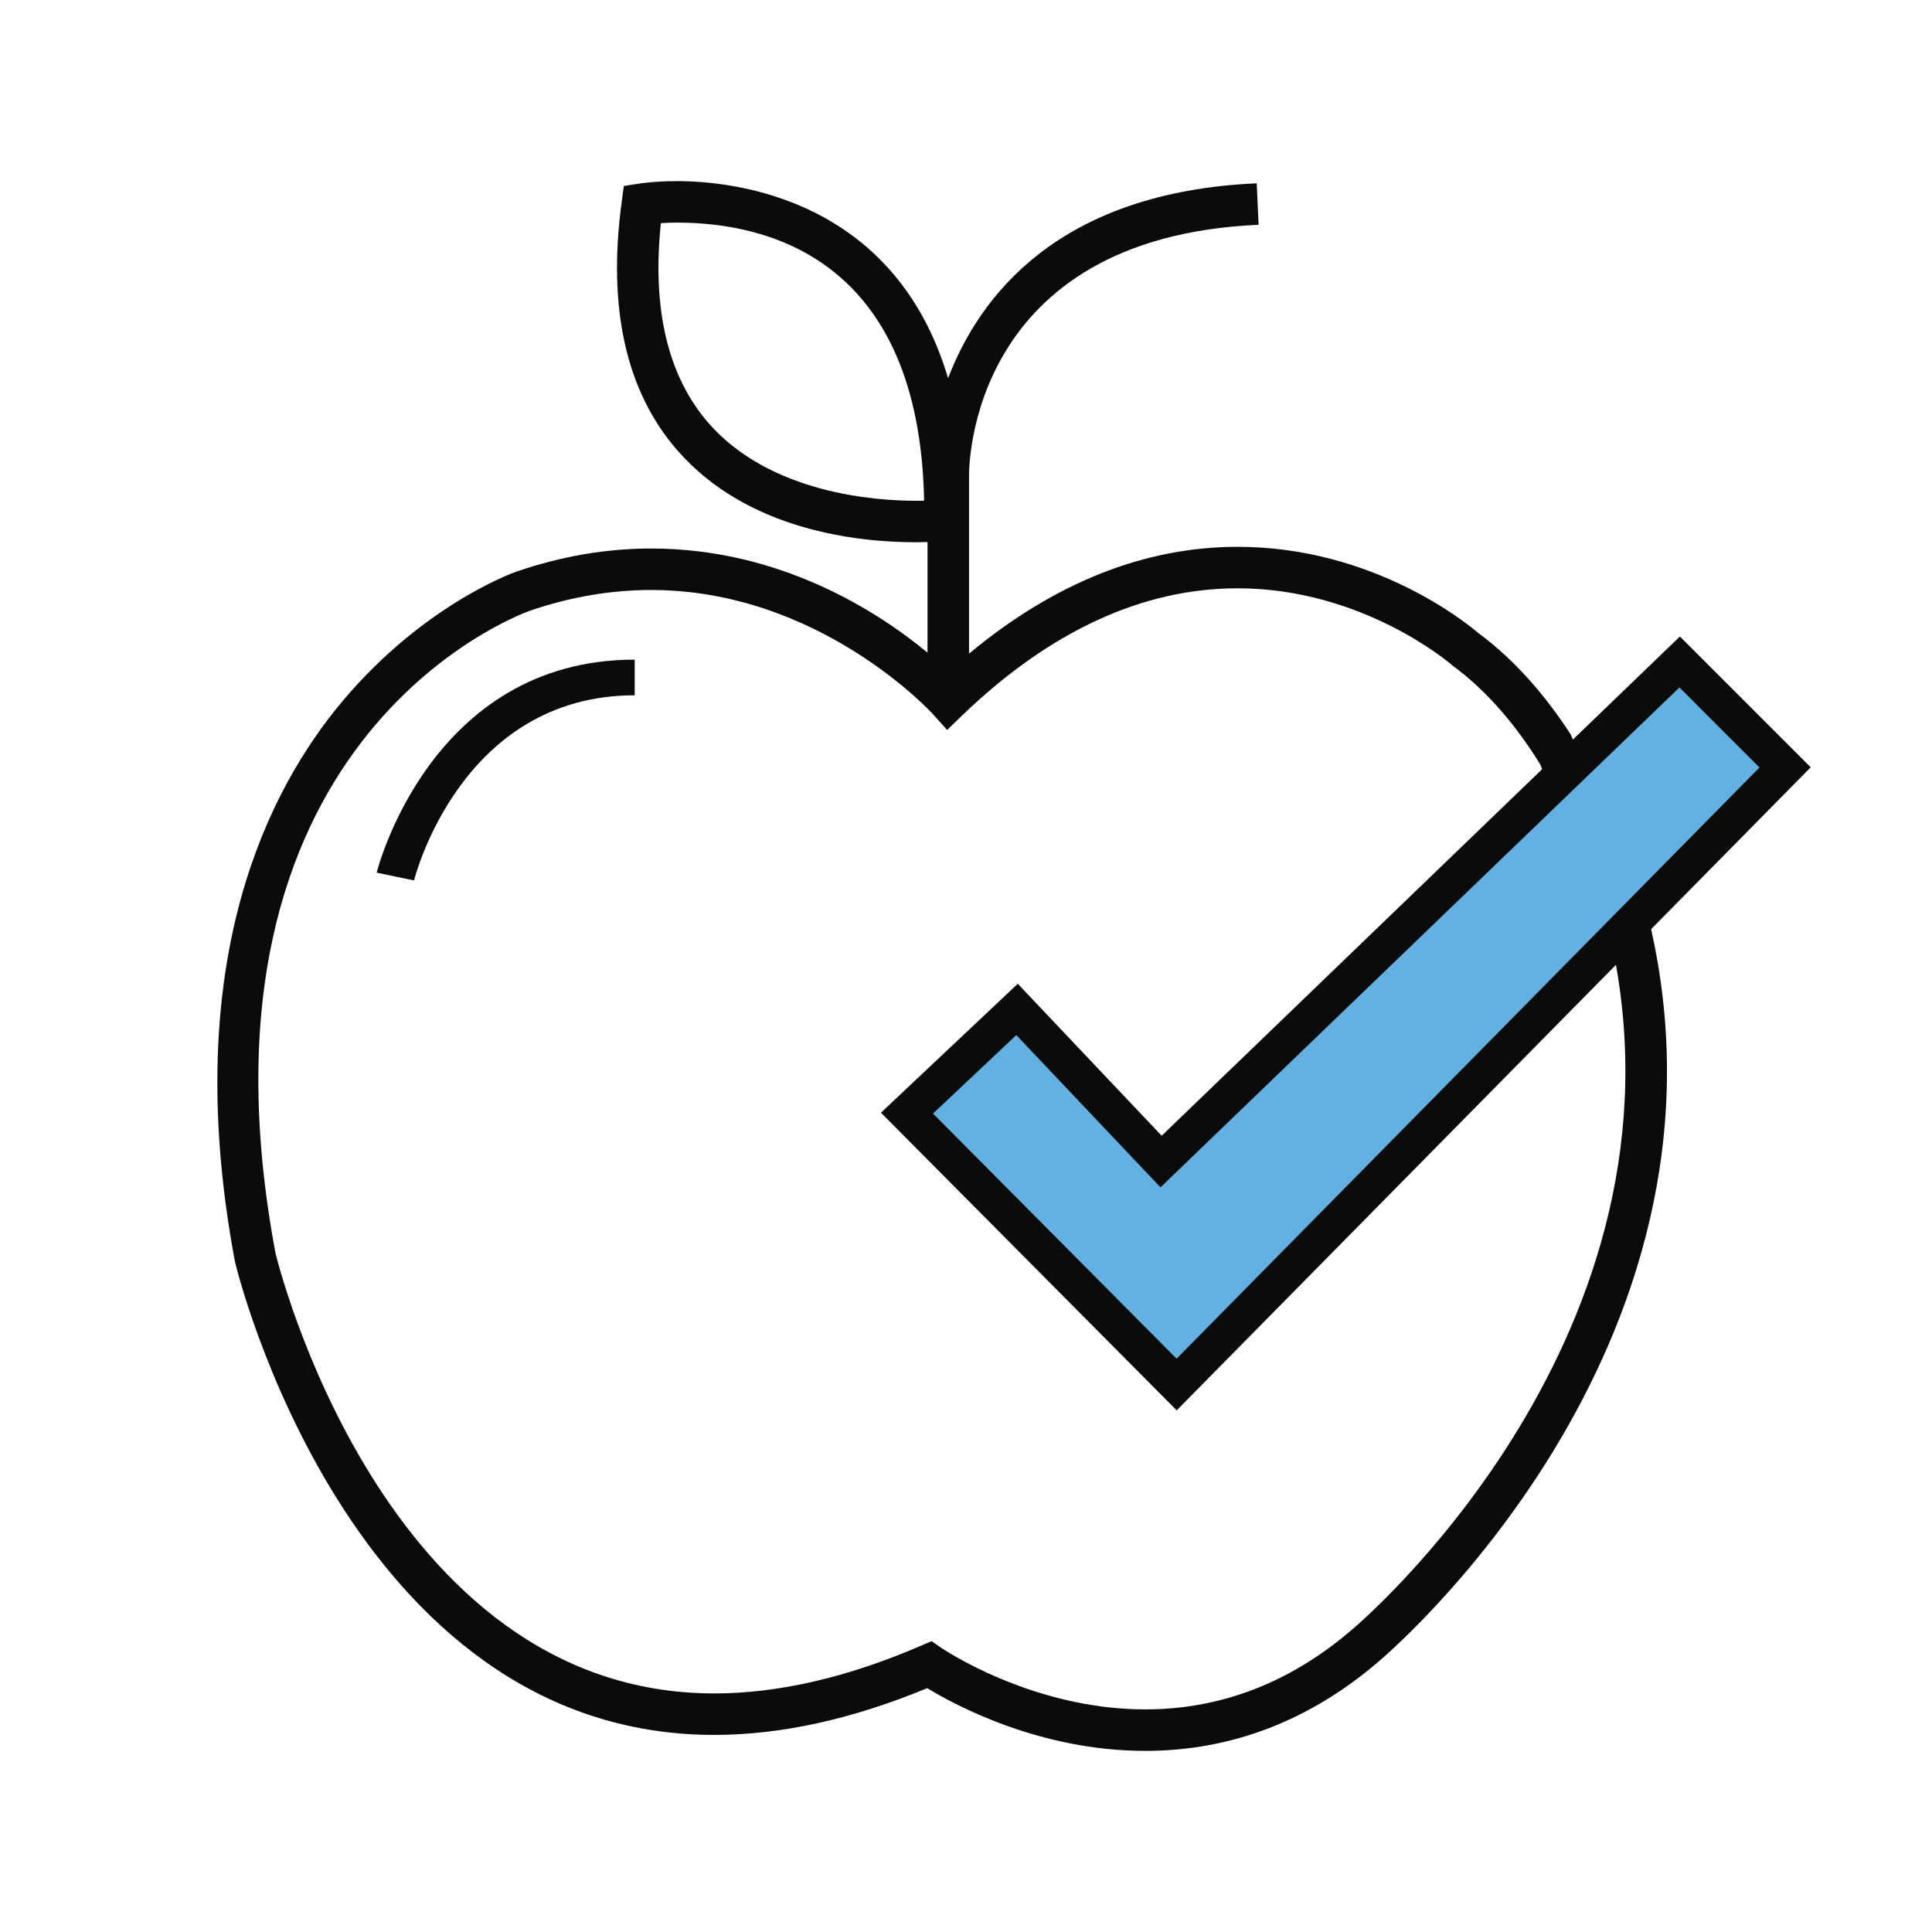
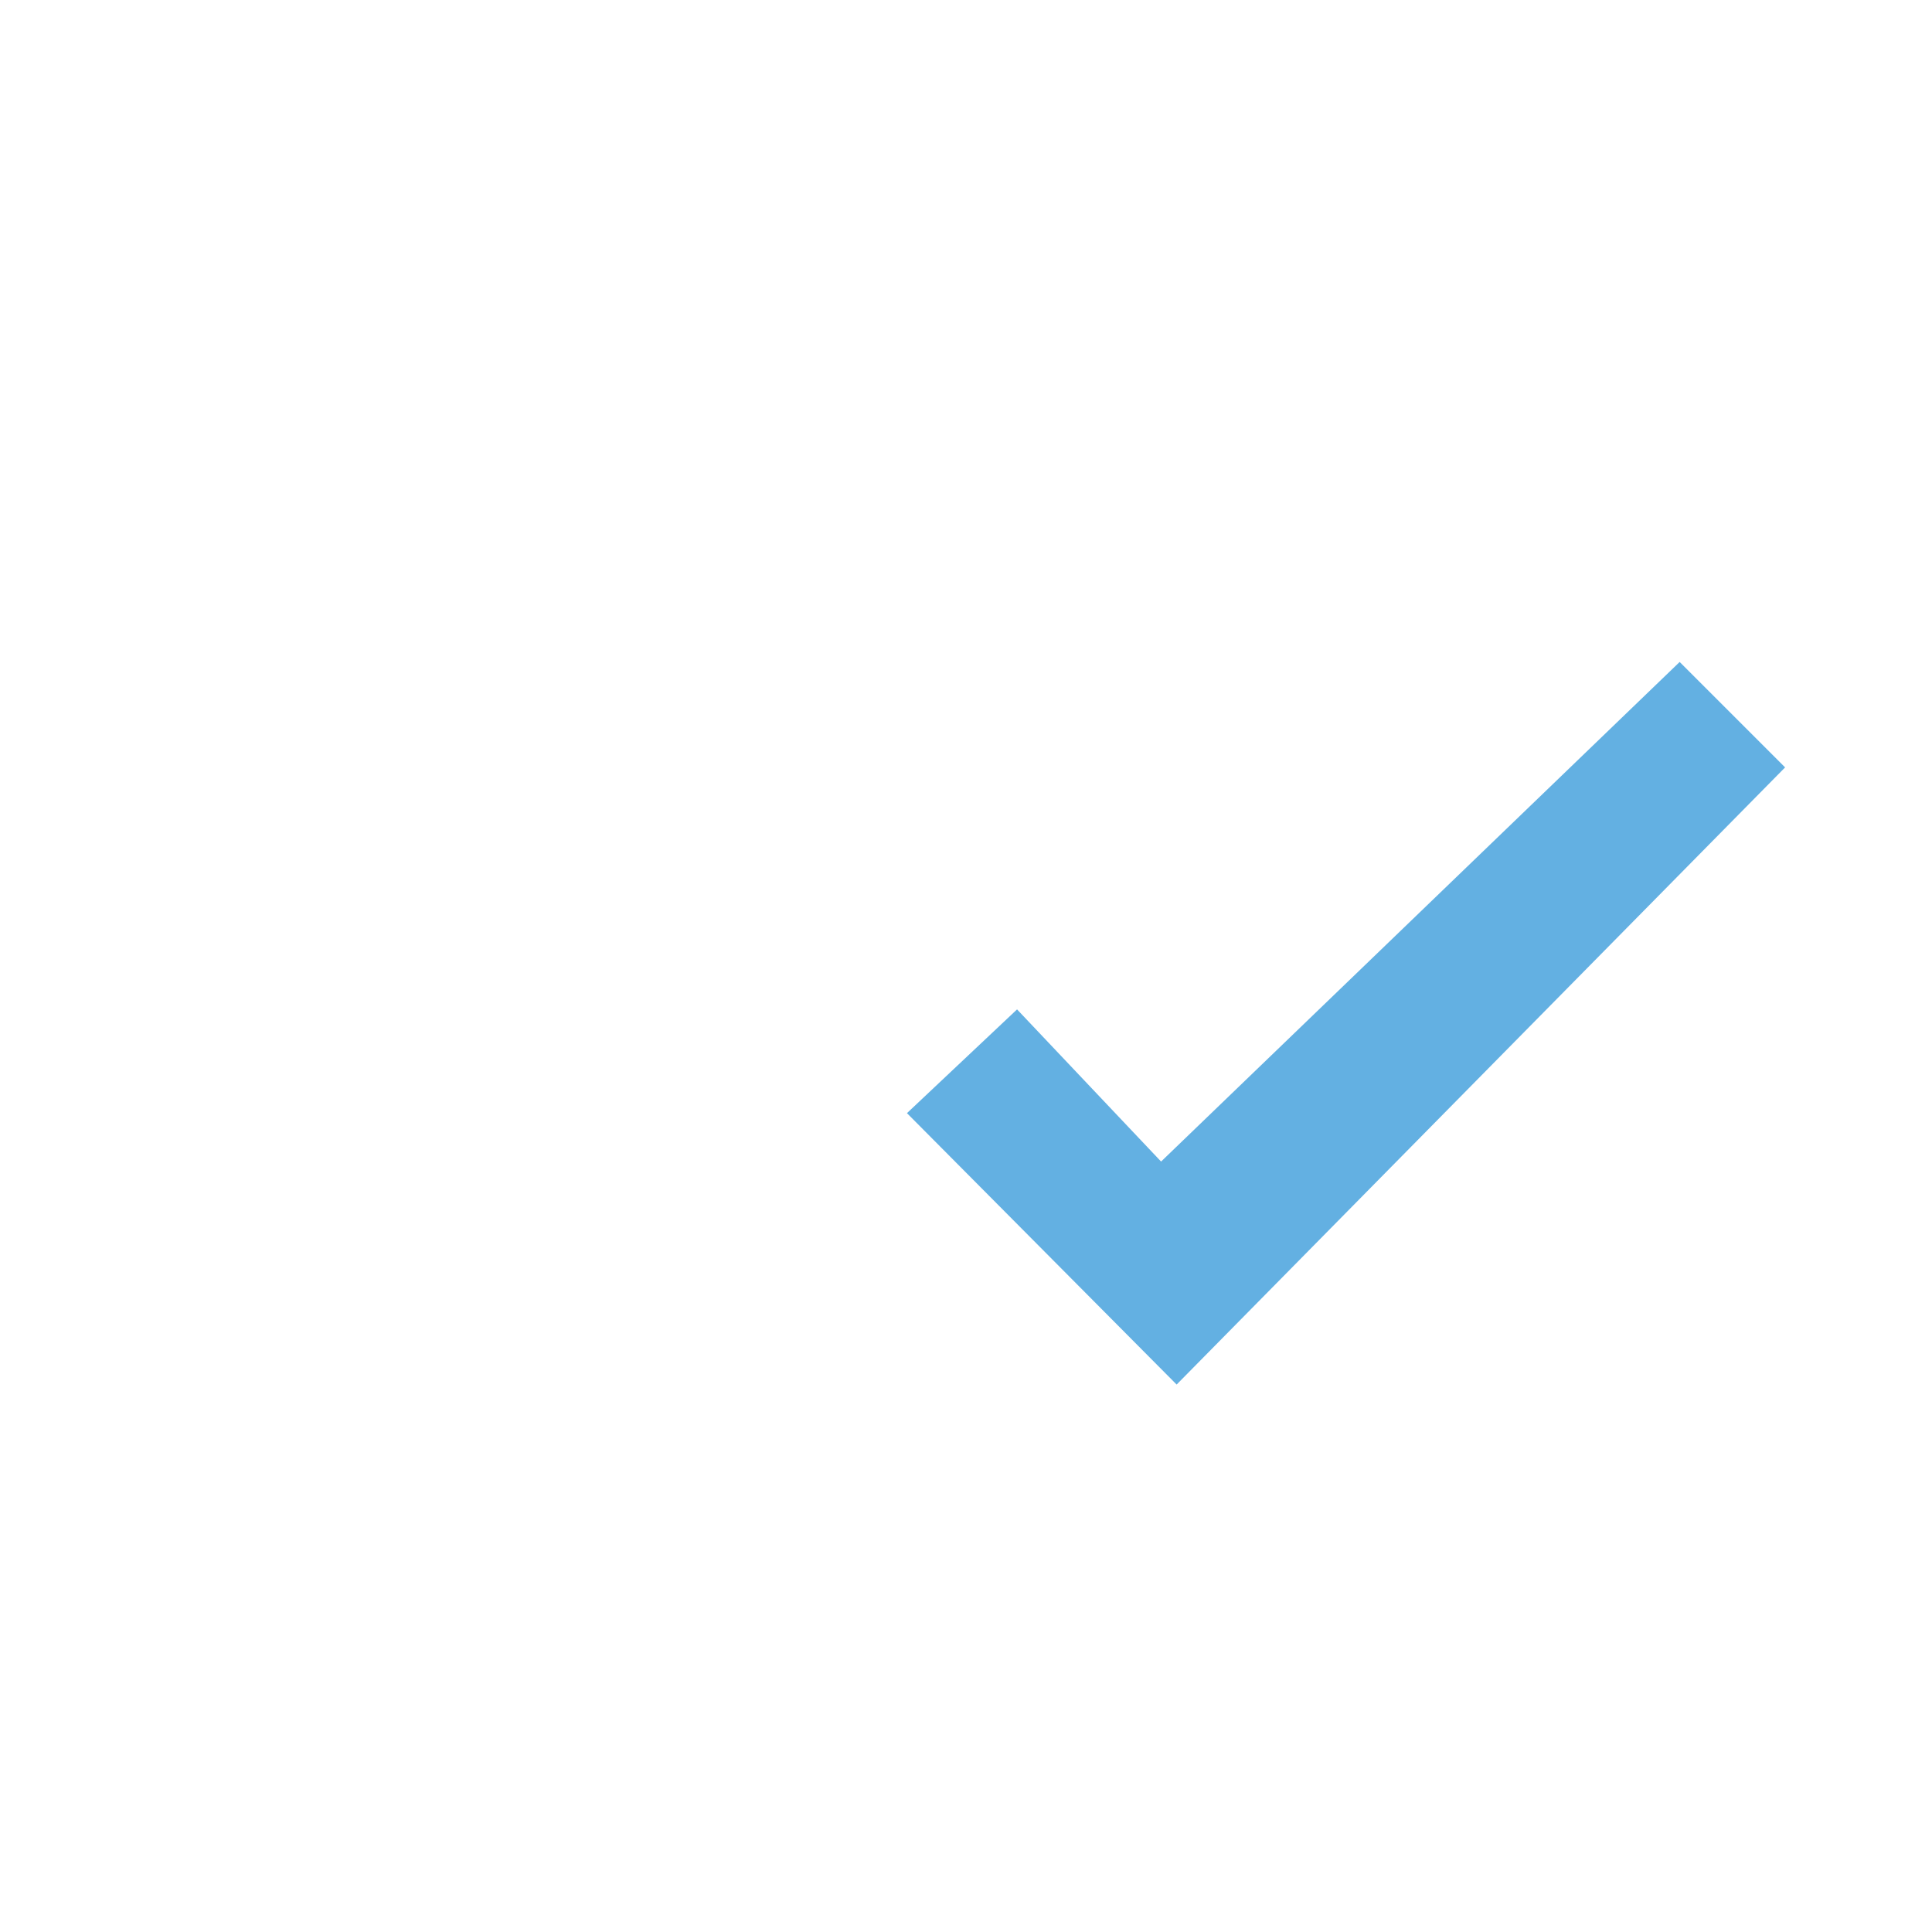
<svg xmlns="http://www.w3.org/2000/svg" width="160px" height="160px" viewBox="0 0 160 160" version="1.1">
  <title>icon_meal-benefit@1x</title>
  <g id="Symbols" stroke="none" stroke-width="1" fill="none" fill-rule="evenodd">
    <g id="icon_meal-benefit" transform="translate(18, 15)">
-       <path d="M93.935,119.985 C88.85,124.35 83.106,126.565 76.844,126.565 C67.422,126.565 60.009,121.507 59.93,121.454 L59.15,120.914 L58.274,121.29 C52.207,123.912 46.456,125.243 41.155,125.243 C13.599,125.243 4.882,89.055 4.812,88.761 C-3.106,46.451 24.695,36.005 25.875,35.584 C29.209,34.436 32.591,33.86 35.926,33.86 C49.848,33.86 59.157,44.029 59.251,44.133 L60.438,45.454 L61.716,44.217 C68.958,37.262 76.621,33.721 84.495,33.721 C94.857,33.721 102.089,39.949 102.163,40.009 L102.284,40.112 C105.317,42.337 107.722,45.327 109.576,48.341 L115.753,64.506 C121.747,96.631 94.252,119.728 93.935,119.985 Z M57.869,26.472 C54.391,26.472 45.76,25.846 40.68,20.039 C37.317,16.173 35.984,10.607 36.732,3.479 C37.11,3.455 37.563,3.435 38.078,3.435 C45.567,3.435 58.134,6.442 58.531,26.462 C58.331,26.472 58.108,26.472 57.869,26.472 Z M112.084,45.832 C110.093,42.758 107.558,39.725 104.371,37.38 C103.538,36.67 95.784,30.285 84.495,30.285 C76.784,30.285 69.302,33.268 62.251,39.132 L62.251,24.498 C62.231,23.689 62.258,4.673 86.231,3.616 L86.077,0.181 C69.637,0.91 63.11,9.543 60.515,16.32 C56.076,1.358 42.7,0 38.078,0 C36.198,0 34.977,0.197 34.929,0.205 L33.663,0.404 L33.494,1.666 C32.291,10.47 33.836,17.413 38.097,22.297 C43.877,28.92 52.965,29.907 57.869,29.907 C58.211,29.907 58.531,29.9 58.813,29.89 L58.813,39.048 C54.716,35.663 46.644,30.425 35.926,30.425 C32.214,30.425 28.451,31.068 24.741,32.348 C24.414,32.461 16.58,35.293 9.76,43.805 C3.534,51.598 -2.968,65.828 1.454,89.466 C1.538,89.861 10.857,128.678 41.155,128.678 C46.677,128.678 52.604,127.371 58.789,124.805 C61.114,126.22 68.108,130 76.844,130 C83.946,130 90.449,127.508 96.145,122.624 C96.46,122.354 126.832,96.922 118.656,61.594 L112.084,45.832 L112.084,45.832 Z" id="Fill-1" fill="#0B0B09" />
-       <path d="M16.289,57.915 L13.195,57.27 C13.238,57.094 17.634,39.628 34.563,39.628 L34.563,42.582 C20.145,42.582 16.325,57.761 16.289,57.915" id="Fill-4" fill="#0B0B09" />
      <polyline id="Fill-5" fill="#63B0E2" points="66.228 68.594 57.111 77.186 79.444 99.662 129.834 48.553 121.102 39.821 78.156 81.195 66.228 68.594" />
-       <path d="M59.268,77.22 L79.44,97.522 L127.713,48.56 L121.085,41.93 L78.106,83.33 L66.165,70.72 L59.268,77.22 Z M79.449,101.8 L54.956,77.15 L66.288,66.471 L78.205,79.057 L121.121,37.712 L131.955,48.545 L79.449,101.8 L79.449,101.8 Z" id="Fill-6" fill="#0B0B09" />
    </g>
  </g>
</svg>